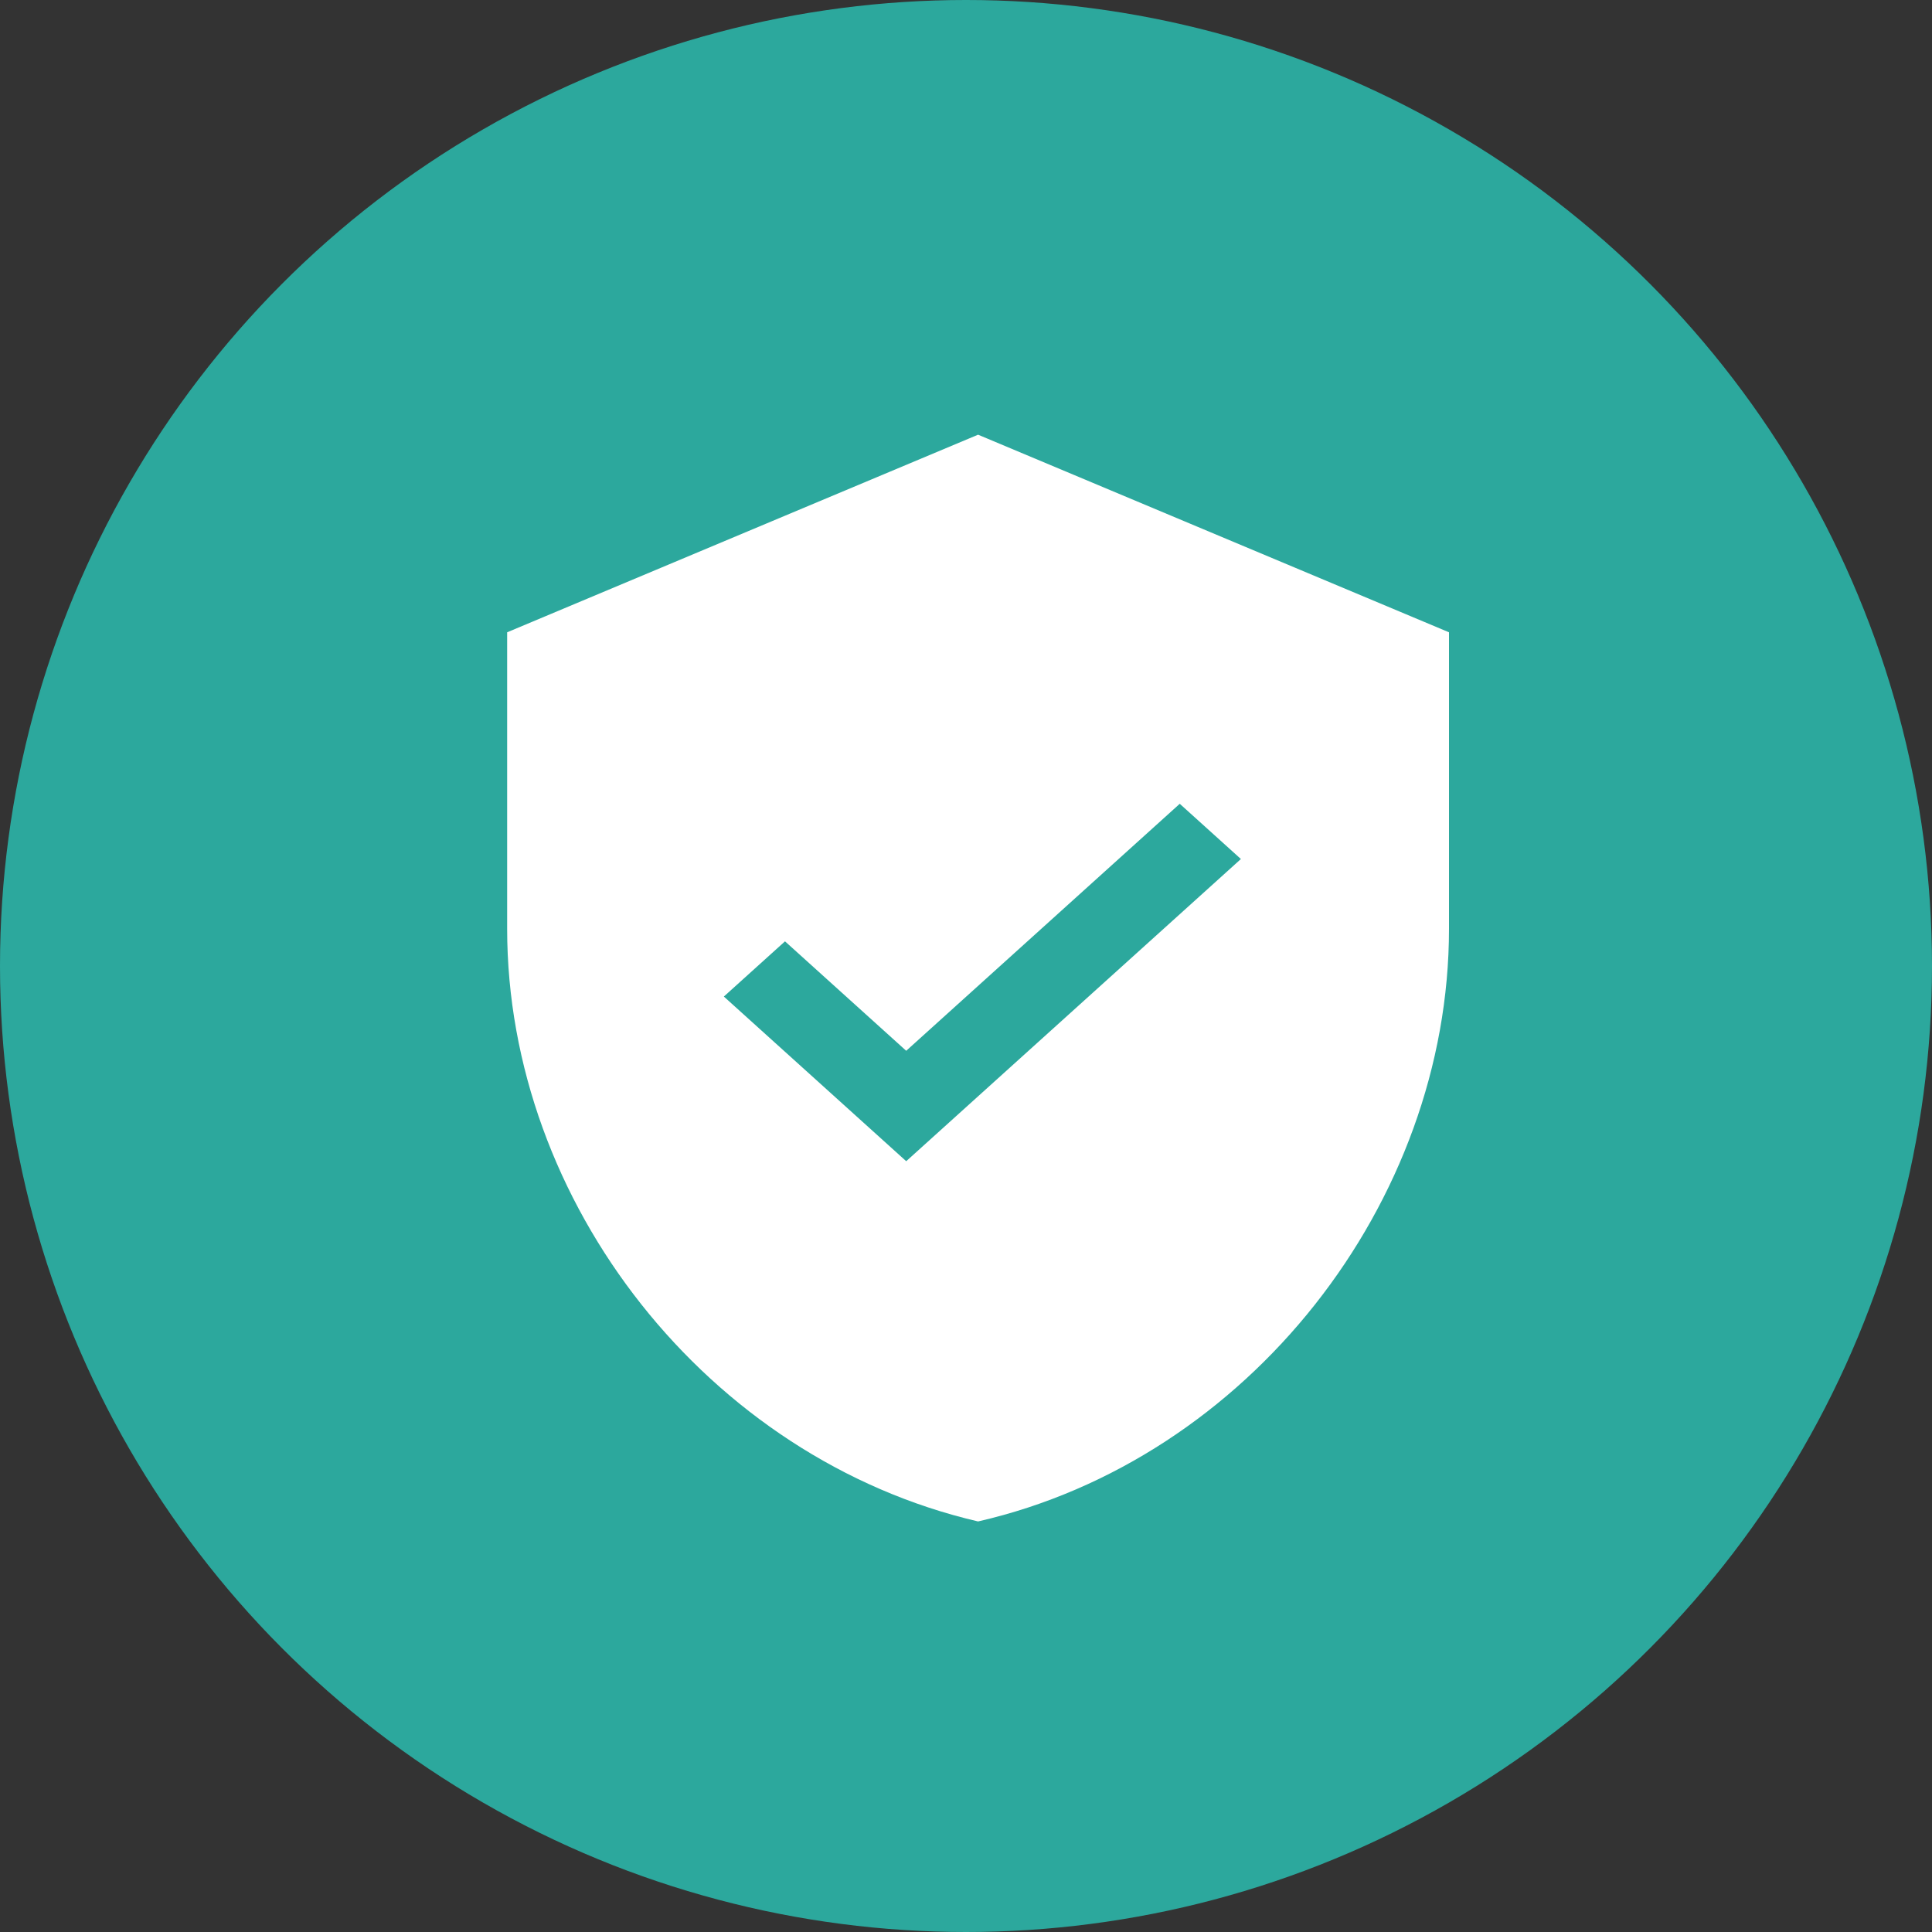
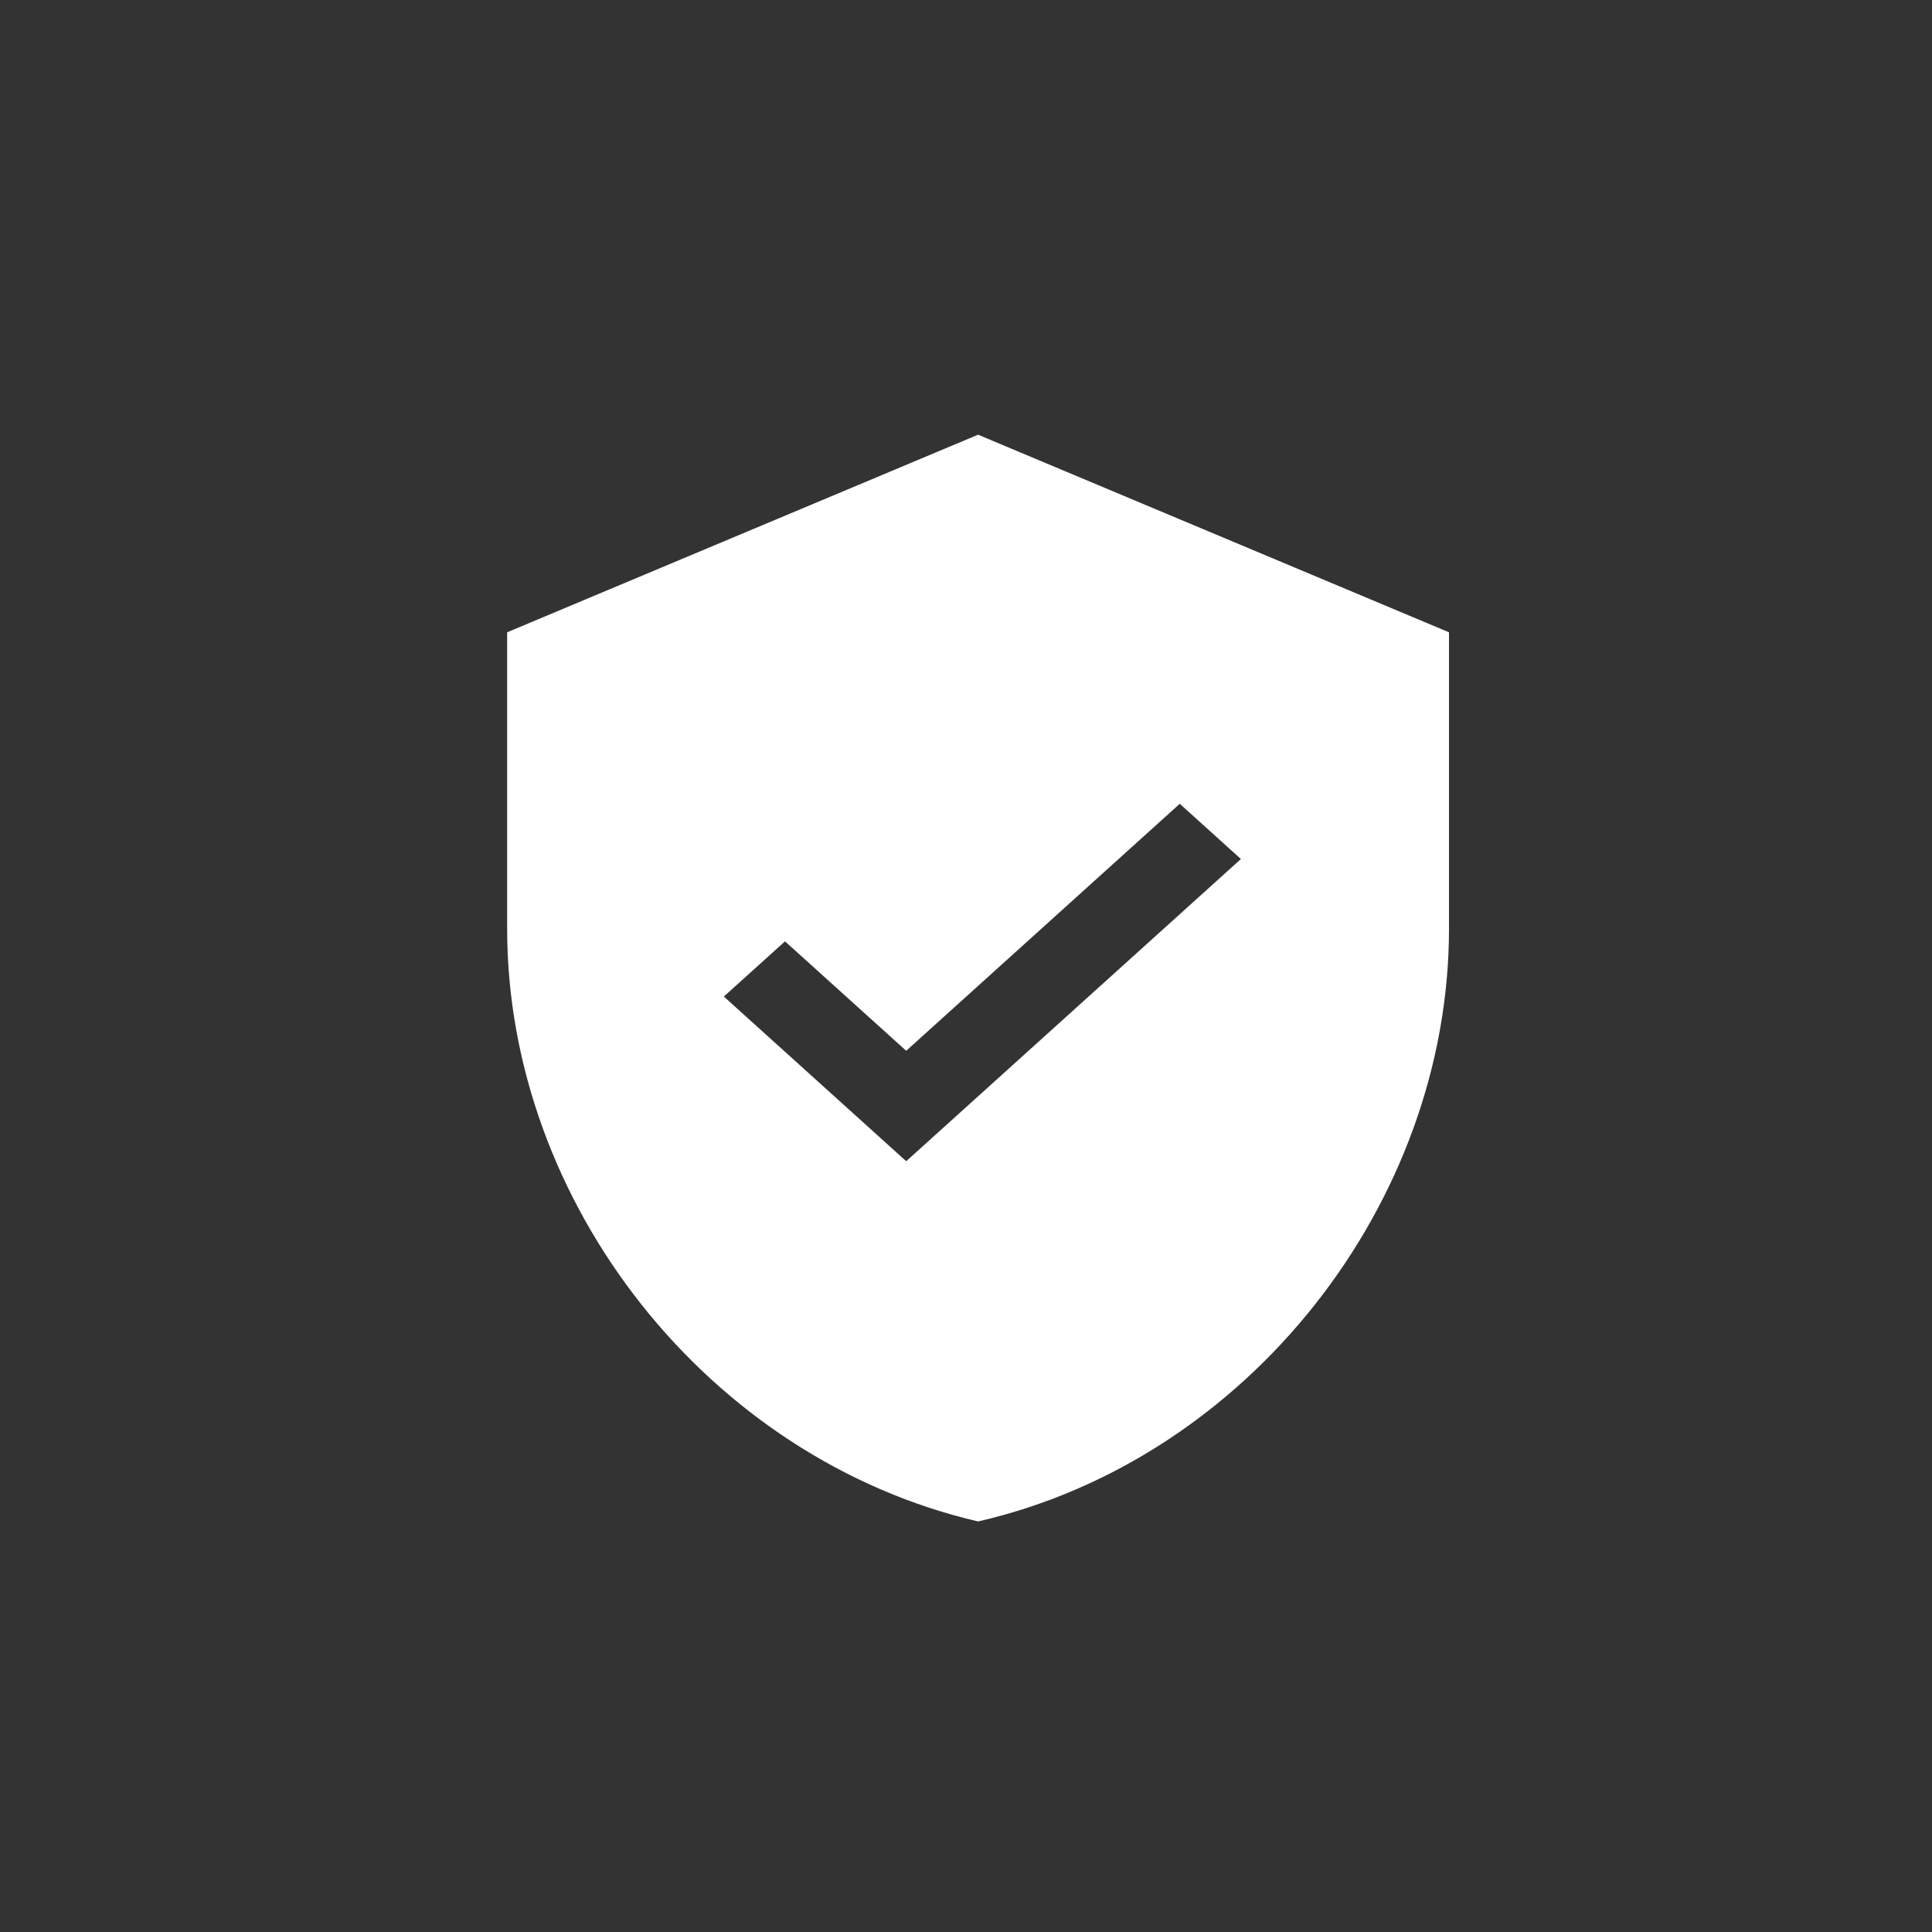
<svg xmlns="http://www.w3.org/2000/svg" width="80px" height="80px" viewBox="0 0 80 80" version="1.1">
  <rect x="0" y="0" width="80" height="80" fill="#333333" stroke="none" />
  <title>Safety</title>
  <desc>Created with Sketch.</desc>
  <g id="页面-1" stroke="none" stroke-width="1" fill="none" fill-rule="evenodd">
    <g id="CertCloud-官网" transform="translate(-553, -965)">
      <g id="Features" transform="translate(0, 965)">
        <g id="Safety" transform="translate(553, 0)">
-           <circle id="椭圆形" fill="#2CA89D" cx="40" cy="40" r="40" />
          <g transform="translate(21, 18)" fill="#FFFFFF" fill-rule="nonzero" id="形状">
            <path d="M19.5,0 L0,8.182 L0,20.455 C0,31.805 8.306,42.393 19.5,45 C30.694,42.433 39,31.805 39,20.455 L39,8.182 L19.5,0 Z M19.056,27.797 L16.524,30.083 L13.992,27.797 L8.973,23.265 L11.505,20.979 L16.524,25.511 L27.851,15.283 L30.383,17.57 L19.056,27.797 Z" />
          </g>
        </g>
      </g>
    </g>
  </g>
</svg>